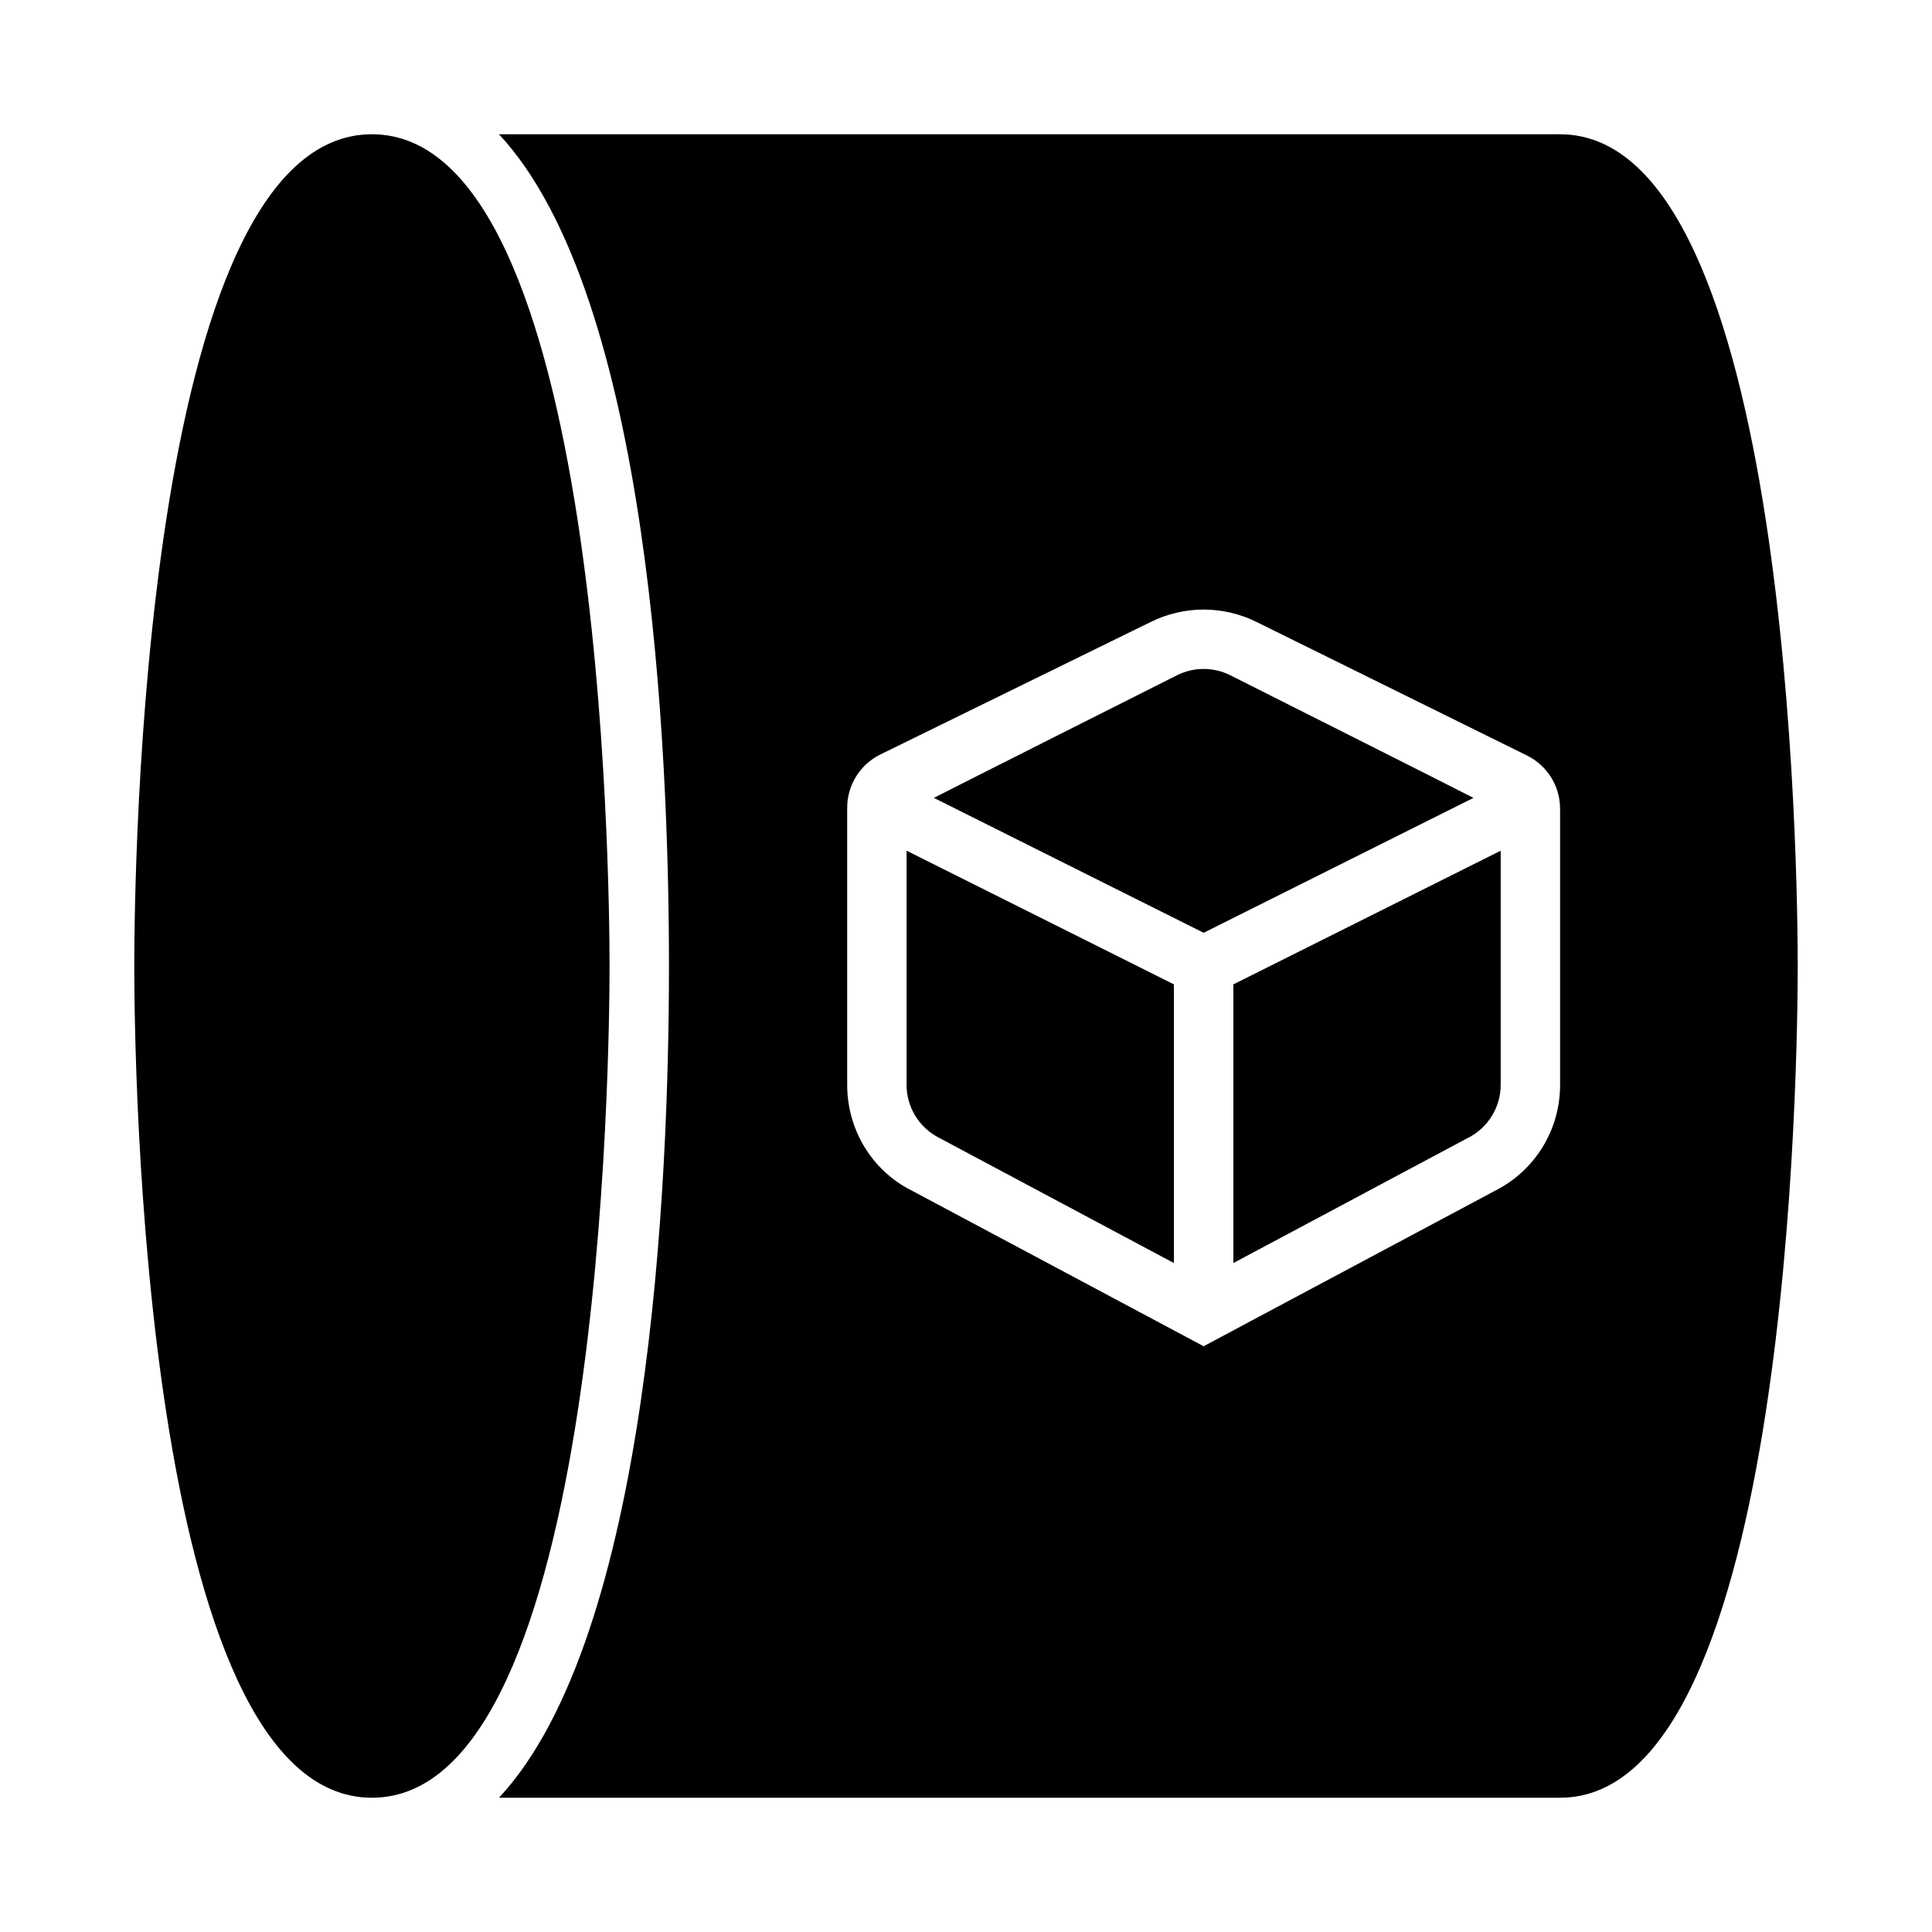
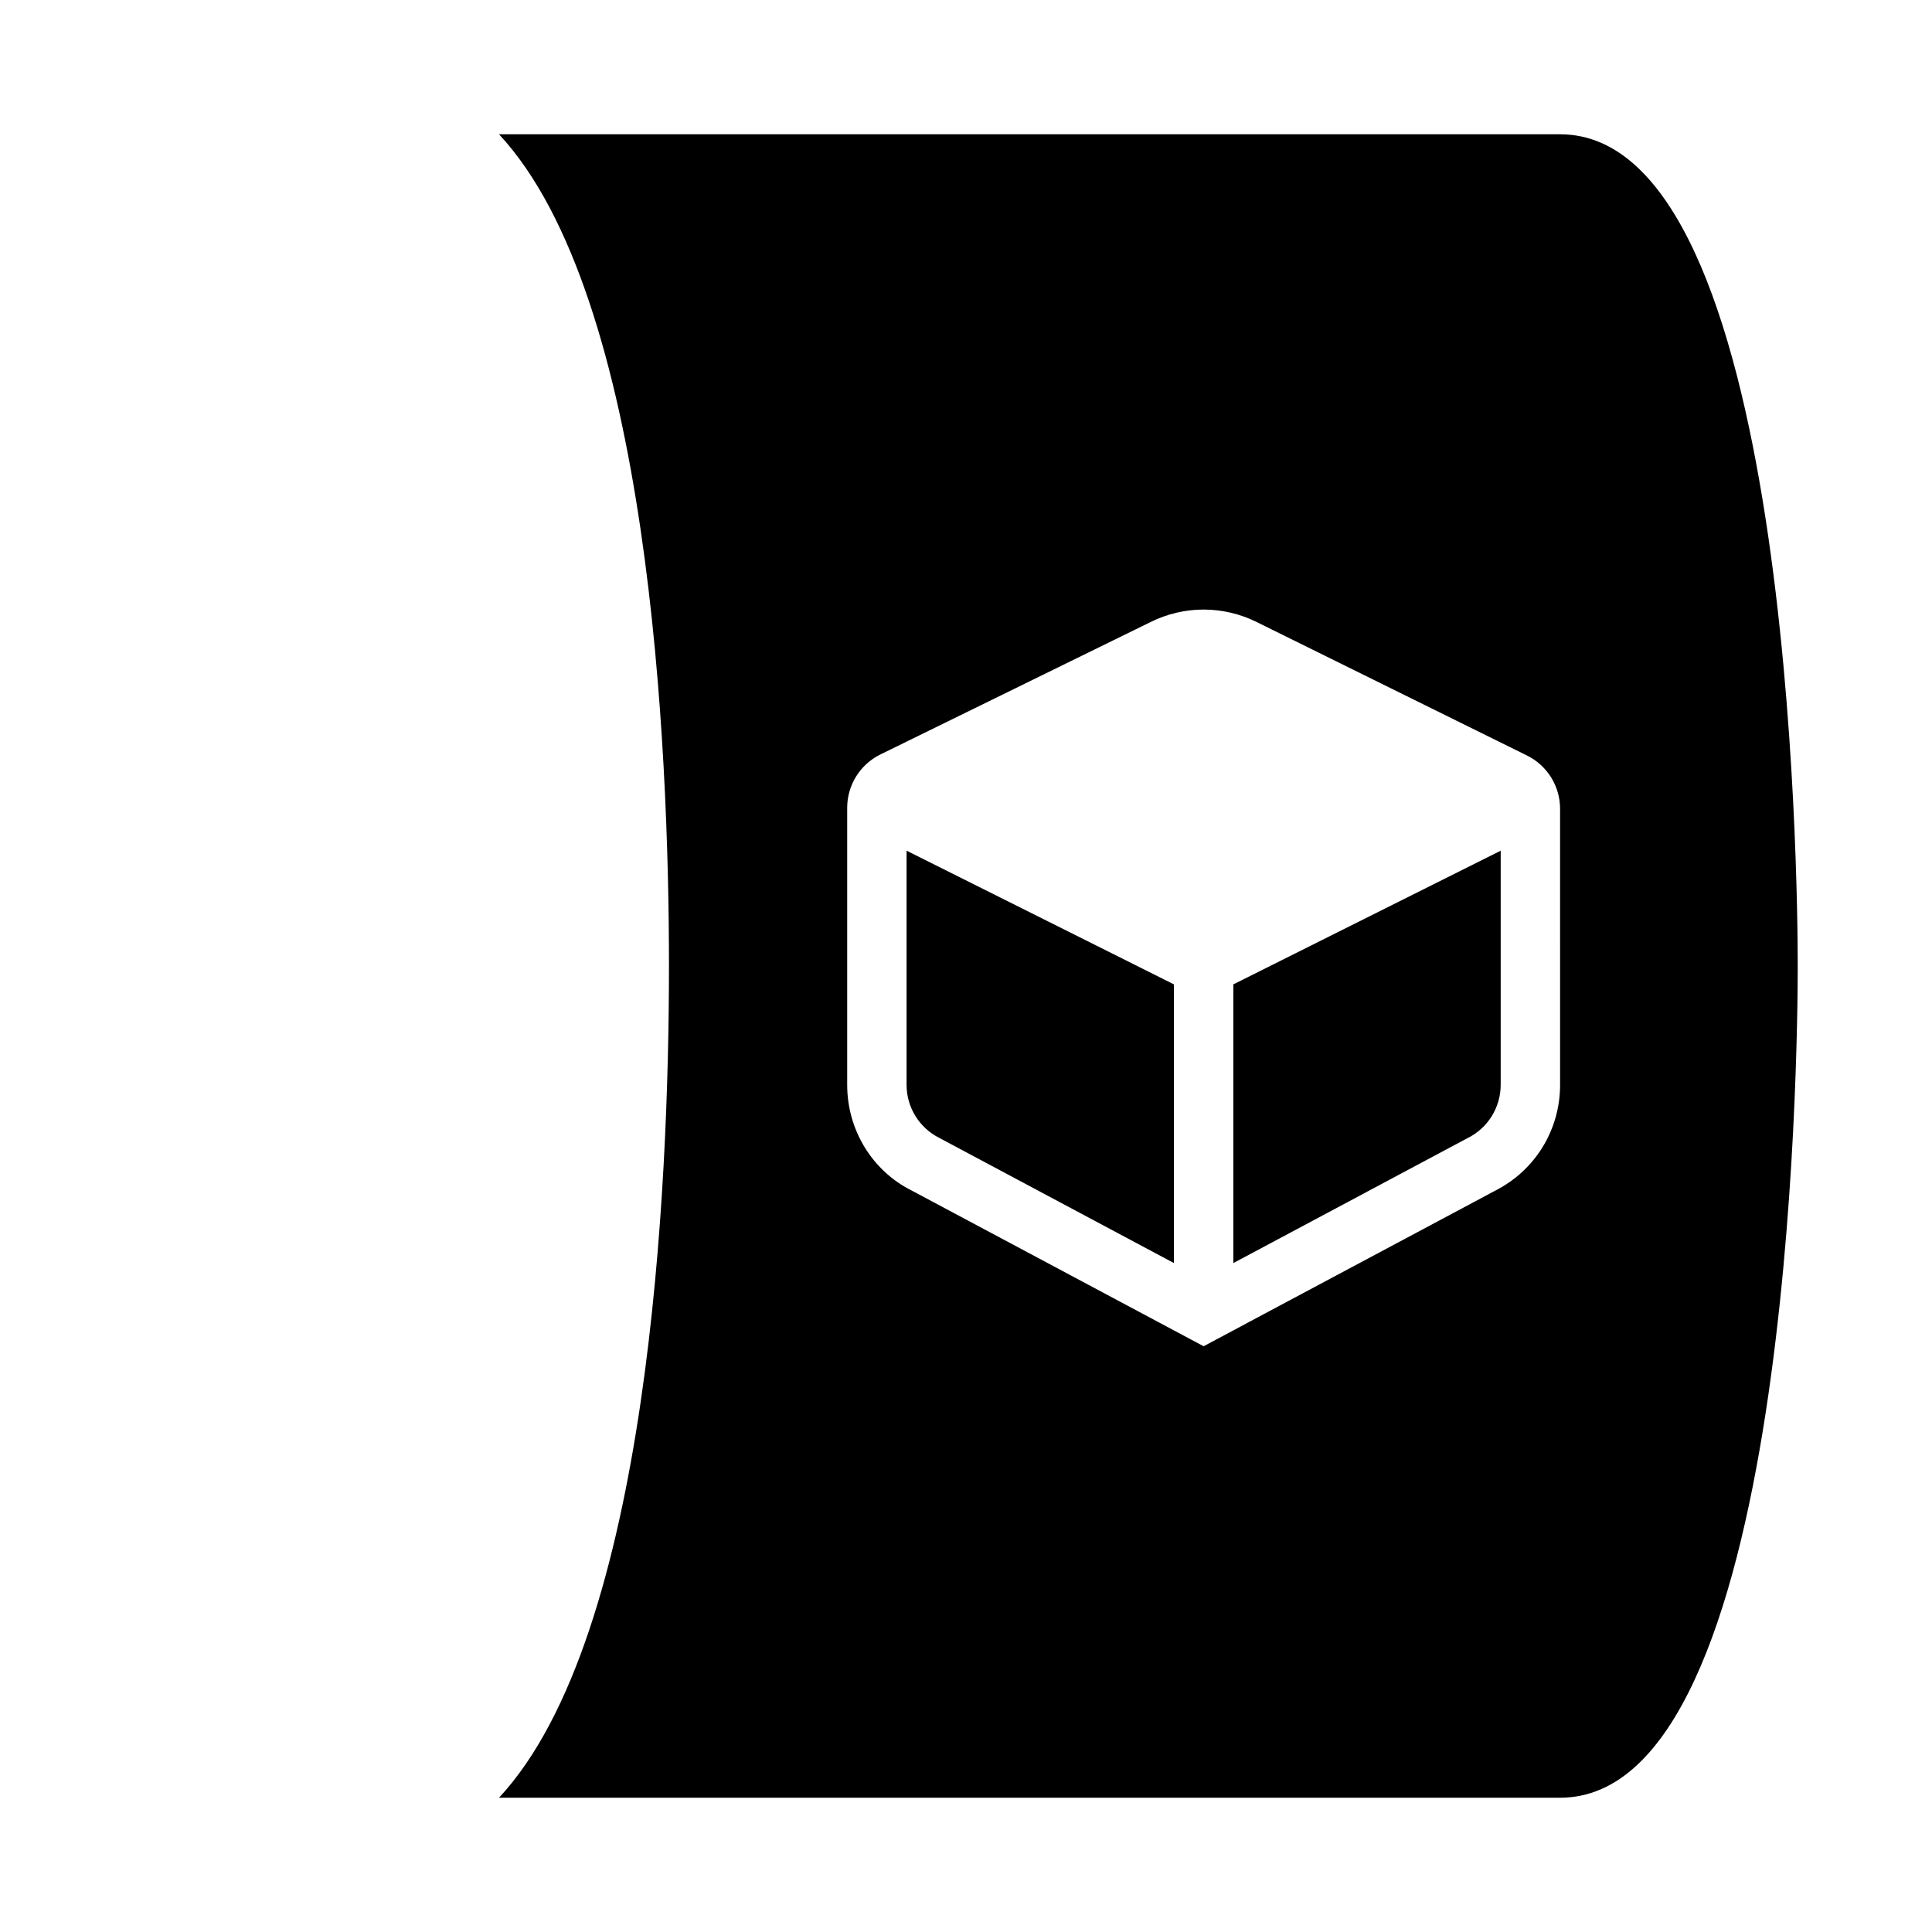
<svg xmlns="http://www.w3.org/2000/svg" fill="#000000" width="800px" height="800px" version="1.1" viewBox="144 144 512 512">
  <g>
-     <path d="m242.56 179.58c-61.207 0-62.977 197.86-62.977 220.42s1.77 220.42 62.977 220.42c61.207 0 62.977-197.86 62.977-220.42s-1.77-220.42-62.977-220.42z" />
    <path d="m557.44 179.58h-281.2c39.98 42.941 45.043 162.73 45.043 220.42 0 57.68-5.062 177.48-45.043 220.42l281.2-0.004c61.207 0 62.977-197.86 62.977-220.42 0-22.559-1.766-220.41-62.977-220.41zm0 251.91c0 11.992-6.656 22.785-17.391 28.152l-77.078 41.125-77.426-41.297c-10.367-5.195-17.031-15.988-17.031-27.98v-73.422c0-6.008 3.422-11.492 8.816-14.137l71.566-35.074c4.348-2.168 9.215-3.32 14.082-3.32 4.867 0 9.73 1.152 14.082 3.32l71.605 35.359c5.375 2.652 8.773 8.125 8.773 14.117z" />
-     <path d="m470.02 322.94c-4.43-2.215-9.656-2.215-14.082 0 0 0-63.953 32.18-64.457 32.508l71.5 35.75 71.5-35.75c-0.508-0.328-64.461-32.508-64.461-32.508z" />
    <path d="m384.25 431.49c0 5.965 3.367 11.414 8.703 14.082l62.145 33.148v-73.855l-70.848-35.426z" />
    <path d="m470.85 478.72 62.145-33.148c5.336-2.668 8.703-8.117 8.703-14.082v-62.047l-70.848 35.426z" />
  </g>
</svg>